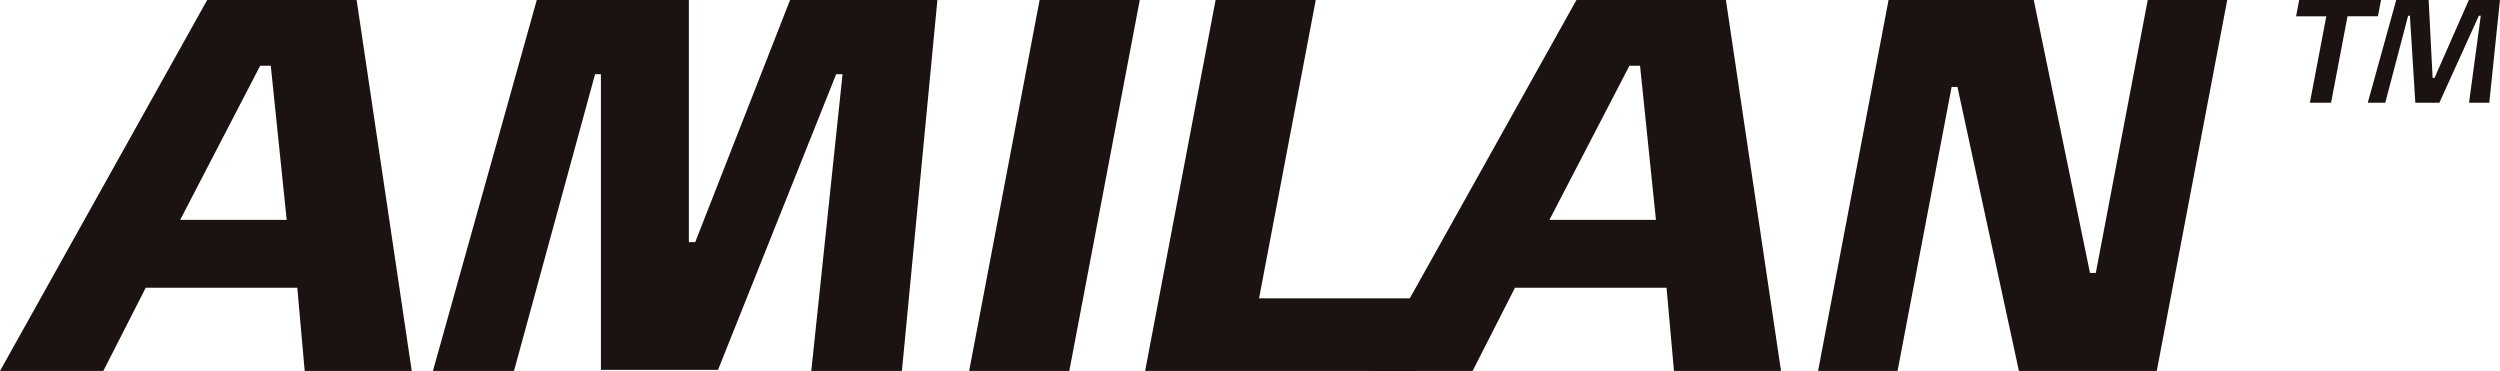
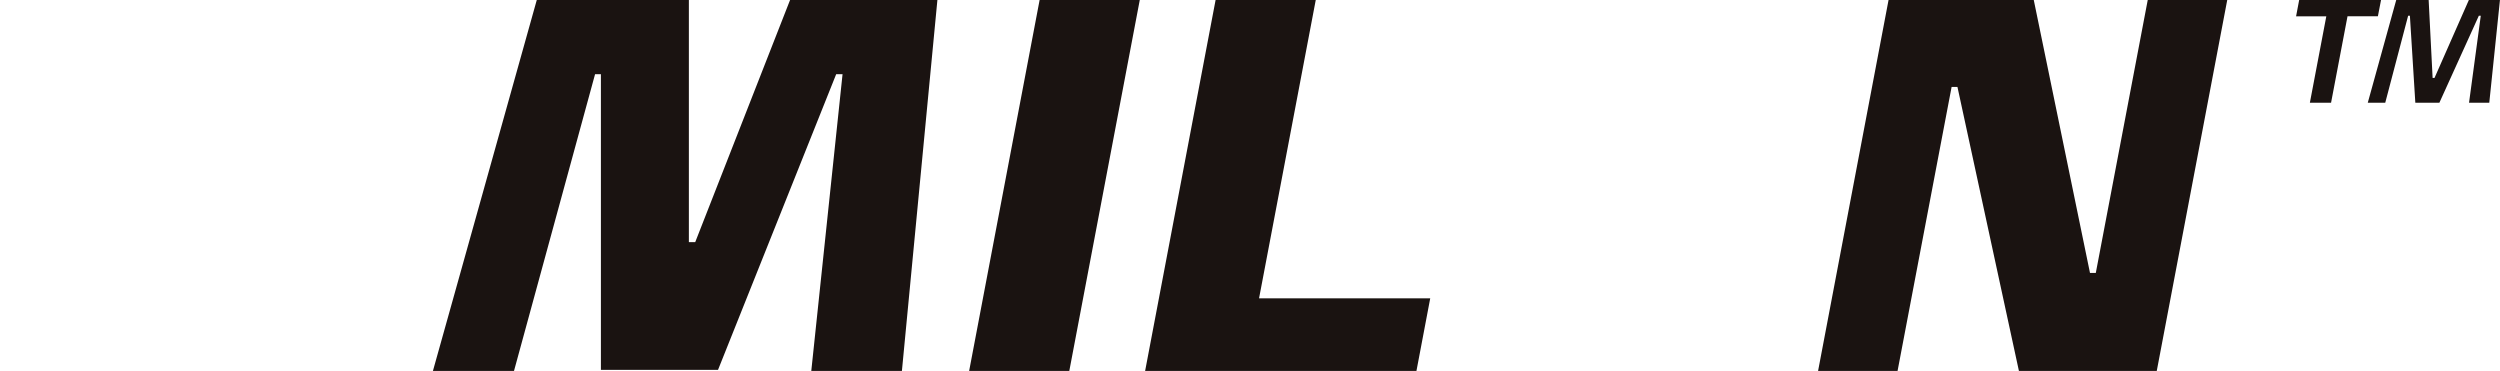
<svg xmlns="http://www.w3.org/2000/svg" width="202.182" height="29.999" viewBox="0 0 202.182 29.999">
  <g id="logo_amilan" transform="translate(-176.89 -248.319)">
-     <path id="パス_854" data-name="パス 854" d="M201.532,278.318l-.6-6.729H188.676l-3.429,6.729H176.89l16.757-30h12.085l4.457,30Zm-2.743-24.685h-.857L191.461,266.1h8.614Z" transform="translate(0)" fill="#1a1311" />
    <path id="パス_855" data-name="パス 855" d="M299.786,278.318h-7.329l2.529-24h-.515l-9.557,23.914h-9.471V254.319h-.472l-6.557,24h-6.557l8.4-30h12.3V267.9h.514l7.672-19.585h11.914Z" transform="translate(-49.956)" fill="#1a1311" />
    <path id="パス_856" data-name="パス 856" d="M375.2,278.318h-8.1l5.7-30h8.1Z" transform="translate(-111.833)" fill="#1a1311" />
    <path id="パス_857" data-name="パス 857" d="M423.575,278.318H401.632l5.7-30h8.1l-4.586,24.128h13.843Z" transform="translate(-132.133)" fill="#1a1311" />
-     <path id="パス_858" data-name="パス 858" d="M470.265,278.318l-.6-6.729H457.408l-3.428,6.729h-8.357l16.757-30h12.086l4.457,30Zm-2.743-24.685h-.857L460.194,266.1h8.614Z" transform="translate(-157.997)" fill="#1a1311" />
    <path id="パス_859" data-name="パス 859" d="M561.1,278.318H549.953l-4.972-22.971h-.471l-4.372,22.971H533.71l5.7-30h11.743L555.7,270.39h.471l4.2-22.071H566.8Z" transform="translate(-209.787)" fill="#1a1311" />
    <path id="パス_860" data-name="パス 860" d="M622,302.241h-2.456l-1.33,6.989H616.5l1.329-6.989h-2.444l.249-1.317h6.621Z" transform="translate(-252.804 -52.604)" fill="#1a1311" />
    <path id="パス_861" data-name="パス 861" d="M639.288,309.23h-1.637l.949-7.037h-.155l-3.192,7.037h-1.946l-.439-7.037h-.142l-1.851,7.037h-1.413l2.3-8.306h2.623l.32,6.3h.154l2.777-6.3h2.515Z" transform="translate(-261.083 -52.604)" fill="#1a1311" />
  </g>
</svg>